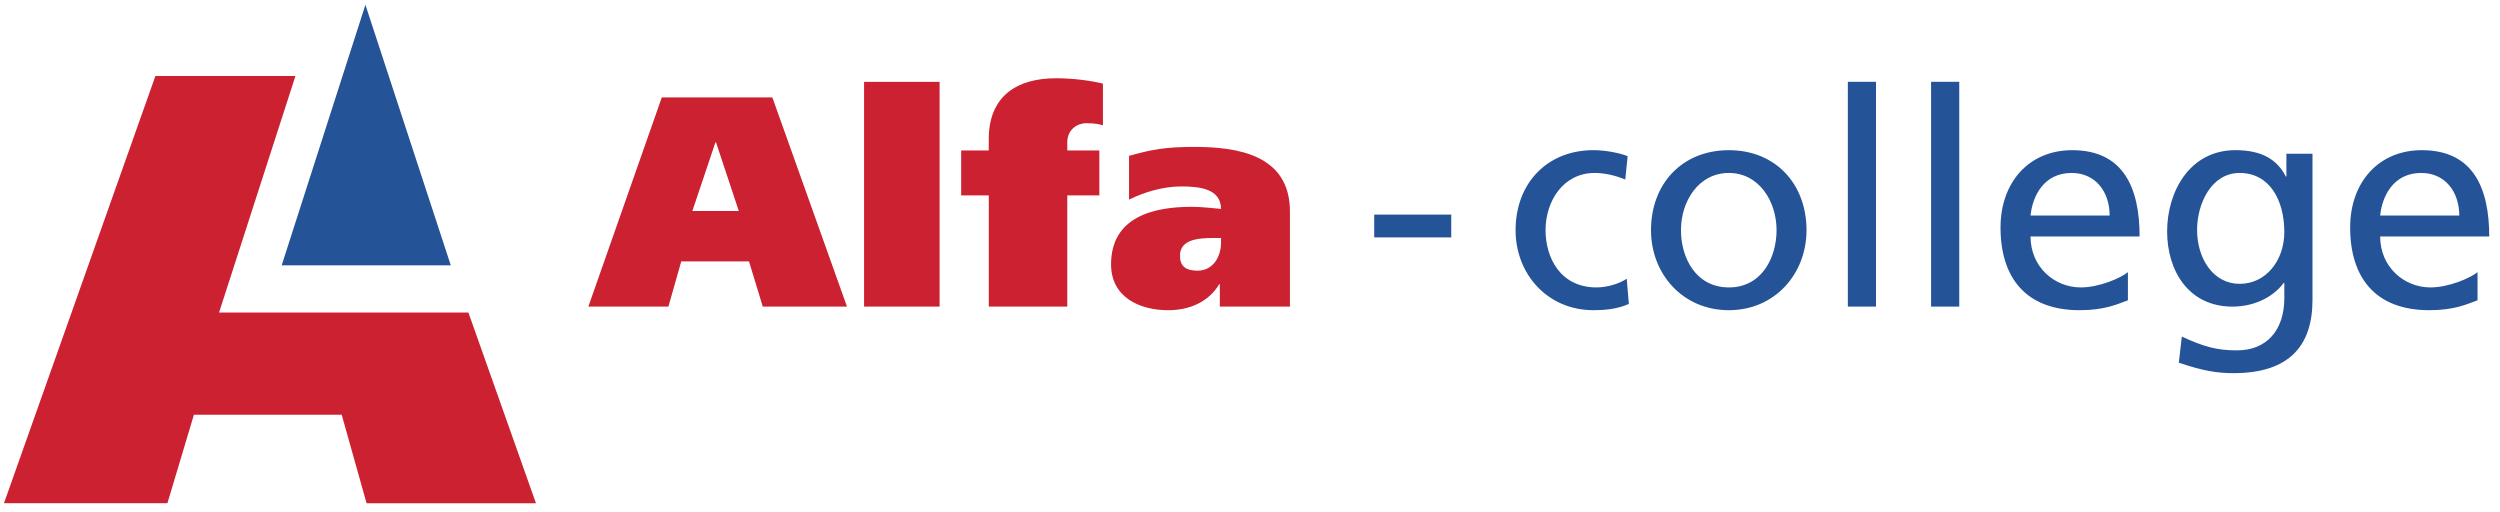
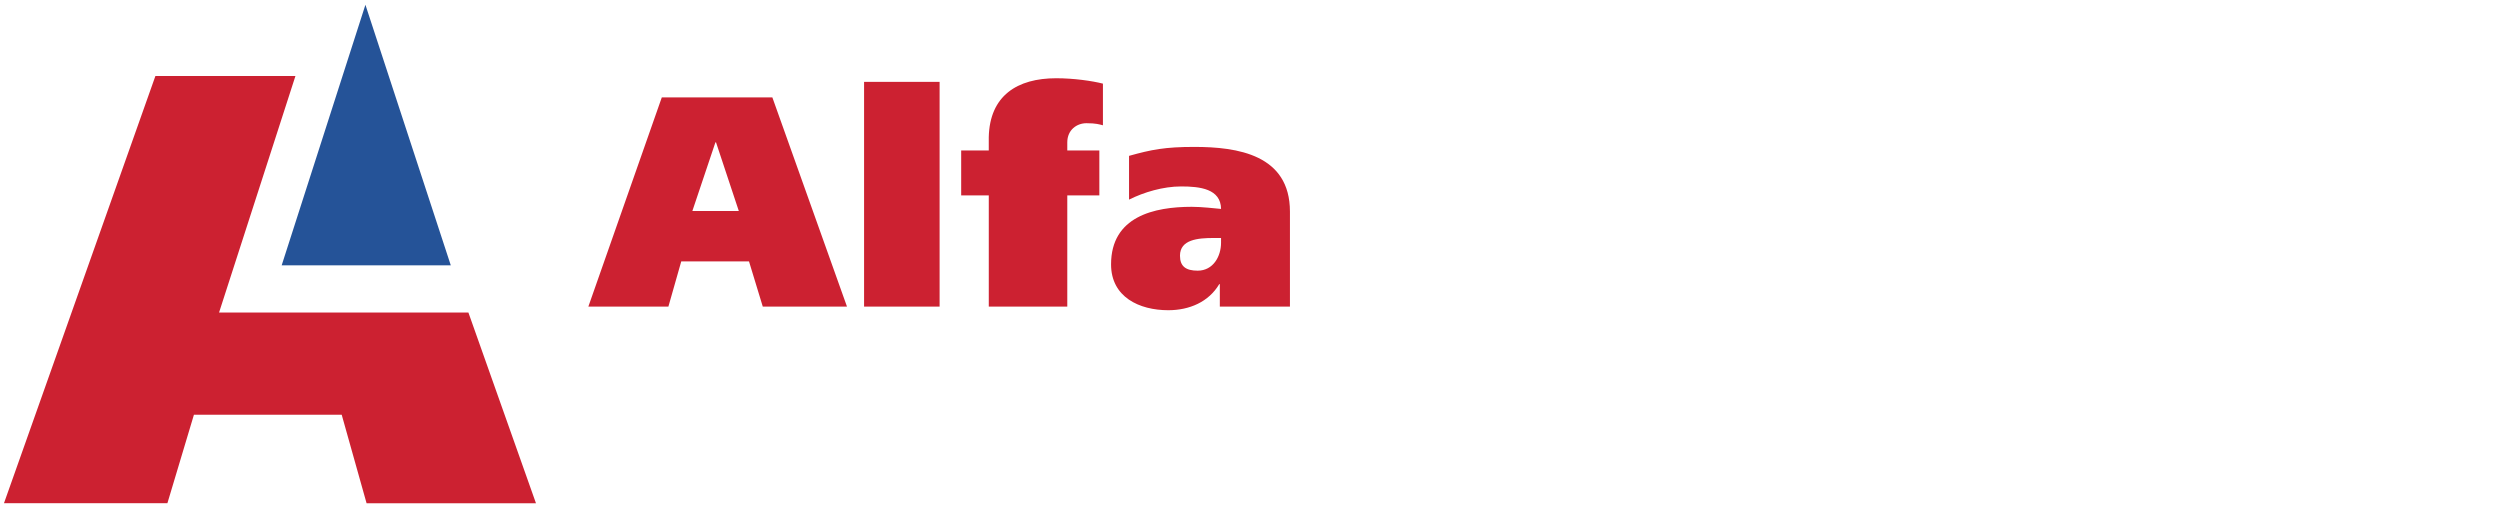
<svg xmlns="http://www.w3.org/2000/svg" width="127px" height="26px" viewBox="0 0 127 26" version="1.1">
  <title>alfa-college</title>
  <g id="Designs" stroke="none" stroke-width="1" fill="none" fill-rule="evenodd">
    <g id="Artboard" transform="translate(-1283, -597)" fill-rule="nonzero">
      <g id="Logo's" transform="translate(509, 490)">
        <g id="Logo" transform="translate(729, 0)">
          <g id="alfa-college" transform="translate(45, 107)">
-             <path d="M62.029,12.09 L61.648,12.09 C60.857,12.09 59.943,12.167 59.943,12.99 C59.943,13.537 60.248,13.75 60.842,13.75 C61.633,13.75 62.029,13.019 62.029,12.333 L62.029,12.09 Z M57.354,7.918 C58.497,7.599 59.181,7.463 60.674,7.463 C62.866,7.463 65.529,7.858 65.529,10.75 L65.529,15.576 L61.967,15.576 L61.967,14.434 L61.938,14.434 C61.405,15.333 60.43,15.759 59.349,15.759 C57.873,15.759 56.442,15.089 56.442,13.43 C56.442,10.994 58.634,10.506 60.537,10.506 C61.07,10.506 61.679,10.584 62.03,10.613 C62.014,9.593 60.963,9.471 60.004,9.471 C59.09,9.471 58.116,9.76 57.355,10.141 L57.355,7.918 L57.354,7.918 Z M50.229,9.927 L48.828,9.927 L48.828,7.643 L50.229,7.643 L50.229,6.974 C50.275,4.858 51.675,3.975 53.655,3.975 C54.553,3.975 55.497,4.112 56.029,4.249 L56.029,6.365 C55.847,6.32 55.679,6.259 55.192,6.259 C54.705,6.259 54.218,6.594 54.218,7.233 L54.218,7.643 L55.847,7.643 L55.847,9.927 L54.218,9.927 L54.218,15.576 L50.23,15.576 L50.23,9.927 L50.229,9.927 Z M47.732,4.158 L47.732,15.577 L43.895,15.577 L43.895,4.158 L47.732,4.158 Z M35.172,10.718 L37.531,10.718 L36.374,7.232 L36.343,7.232 L35.172,10.718 L35.172,10.718 Z M33.619,4.949 L39.236,4.949 L43.027,15.576 L38.749,15.576 L38.049,13.278 L34.608,13.278 L33.954,15.576 L29.888,15.576 L33.619,4.949 L33.619,4.949 Z" id="Shape" fill="#CC2131" />
-             <path d="M124.931,10.948 C124.931,9.761 124.229,8.786 122.997,8.786 C121.596,8.786 121.017,9.943 120.912,10.948 L124.931,10.948 Z M125.859,15.256 C125.311,15.453 124.687,15.758 123.408,15.758 C120.653,15.758 119.388,14.084 119.388,11.557 C119.388,9.258 120.835,7.629 123.027,7.629 C125.615,7.629 126.453,9.517 126.453,12.013 L120.912,12.013 C120.912,13.551 122.113,14.601 123.469,14.601 C124.412,14.601 125.51,14.115 125.859,13.826 L125.859,15.256 L125.859,15.256 Z M116.043,11.785 C116.043,10.171 115.298,8.786 113.774,8.786 C112.328,8.786 111.612,10.353 111.612,11.679 C111.612,13.14 112.434,14.419 113.774,14.419 C115.113,14.419 116.043,13.232 116.043,11.785 L116.043,11.785 Z M117.474,15.242 C117.474,17.6 116.255,18.956 113.47,18.956 C112.649,18.956 111.933,18.85 110.684,18.424 L110.836,17.099 C111.933,17.6 112.587,17.799 113.638,17.799 C115.145,17.799 116.044,16.78 116.044,15.134 L116.044,14.373 L116.013,14.373 C115.405,15.18 114.4,15.576 113.409,15.576 C111.187,15.576 110.09,13.764 110.09,11.754 C110.09,9.76 111.216,7.628 113.561,7.628 C114.932,7.628 115.694,8.13 116.12,8.968 L116.149,8.968 L116.149,7.811 L117.474,7.811 L117.474,15.242 L117.474,15.242 Z M107.17,10.948 C107.17,9.761 106.469,8.786 105.237,8.786 C103.835,8.786 103.256,9.943 103.151,10.948 L107.17,10.948 Z M108.098,15.256 C107.55,15.453 106.927,15.758 105.648,15.758 C102.892,15.758 101.627,14.084 101.627,11.557 C101.627,9.258 103.073,7.629 105.268,7.629 C107.854,7.629 108.692,9.517 108.692,12.013 L103.151,12.013 C103.151,13.551 104.352,14.601 105.708,14.601 C106.651,14.601 107.749,14.115 108.098,13.826 L108.098,15.256 L108.098,15.256 Z M98.099,4.157 L99.53,4.157 L99.53,15.576 L98.099,15.576 L98.099,4.157 Z M93.87,4.157 L95.301,4.157 L95.301,15.576 L93.87,15.576 L93.87,4.157 Z M87.829,14.601 C89.503,14.601 90.249,13.079 90.249,11.694 C90.249,10.217 89.35,8.786 87.829,8.786 C86.292,8.786 85.393,10.217 85.393,11.694 C85.393,13.08 86.137,14.601 87.829,14.601 Z M87.829,7.629 C90.188,7.629 91.771,9.334 91.771,11.694 C91.771,13.916 90.157,15.758 87.829,15.758 C85.483,15.758 83.871,13.916 83.871,11.694 C83.87,9.334 85.454,7.629 87.829,7.629 L87.829,7.629 Z M82.564,9.121 C82.015,8.892 81.467,8.786 81.01,8.786 C79.411,8.786 78.514,10.217 78.514,11.694 C78.514,13.08 79.258,14.601 81.102,14.601 C81.588,14.601 82.196,14.45 82.639,14.16 L82.745,15.438 C82.151,15.713 81.467,15.758 80.948,15.758 C78.604,15.758 76.991,13.916 76.991,11.693 C76.991,9.333 78.574,7.628 80.948,7.628 C81.527,7.628 82.273,7.765 82.684,7.933 L82.564,9.121 L82.564,9.121 Z M69.81,10.903 L73.723,10.903 L73.723,12.059 L69.81,12.059 L69.81,10.903 Z" id="Shape" fill="#255398" />
+             <path d="M62.029,12.09 L61.648,12.09 C60.857,12.09 59.943,12.167 59.943,12.99 C59.943,13.537 60.248,13.75 60.842,13.75 C61.633,13.75 62.029,13.019 62.029,12.333 L62.029,12.09 Z M57.354,7.918 C58.497,7.599 59.181,7.463 60.674,7.463 C62.866,7.463 65.529,7.858 65.529,10.75 L65.529,15.576 L61.967,15.576 L61.967,14.434 L61.938,14.434 C61.405,15.333 60.43,15.759 59.349,15.759 C57.873,15.759 56.442,15.089 56.442,13.43 C56.442,10.994 58.634,10.506 60.537,10.506 C61.07,10.506 61.679,10.584 62.03,10.613 C62.014,9.593 60.963,9.471 60.004,9.471 C59.09,9.471 58.116,9.76 57.355,10.141 L57.355,7.918 L57.354,7.918 Z M50.229,9.927 L48.828,9.927 L48.828,7.643 L50.229,7.643 L50.229,6.974 C50.275,4.858 51.675,3.975 53.655,3.975 C54.553,3.975 55.497,4.112 56.029,4.249 L56.029,6.365 C55.847,6.32 55.679,6.259 55.192,6.259 C54.705,6.259 54.218,6.594 54.218,7.233 L54.218,7.643 L55.847,7.643 L55.847,9.927 L54.218,9.927 L54.218,15.576 L50.23,15.576 L50.23,9.927 L50.229,9.927 Z M47.732,4.158 L47.732,15.577 L43.895,15.577 L43.895,4.158 L47.732,4.158 Z M35.172,10.718 L37.531,10.718 L36.374,7.232 L36.343,7.232 L35.172,10.718 L35.172,10.718 Z M33.619,4.949 L39.236,4.949 L43.027,15.576 L38.749,15.576 L38.049,13.278 L34.608,13.278 L33.954,15.576 L29.888,15.576 L33.619,4.949 Z" id="Shape" fill="#CC2131" />
            <polygon id="Path" fill="#CC2131" points="27.227 25.565 18.622 25.565 17.359 21.07 9.851 21.07 8.504 25.563 0.202 25.563 7.894 3.862 15.008 3.862 11.128 15.877 23.795 15.877 27.227 25.565" />
            <polygon id="Path" fill="#255398" points="14.309 13.479 22.9 13.479 18.563 0.243" />
          </g>
        </g>
      </g>
    </g>
  </g>
</svg>